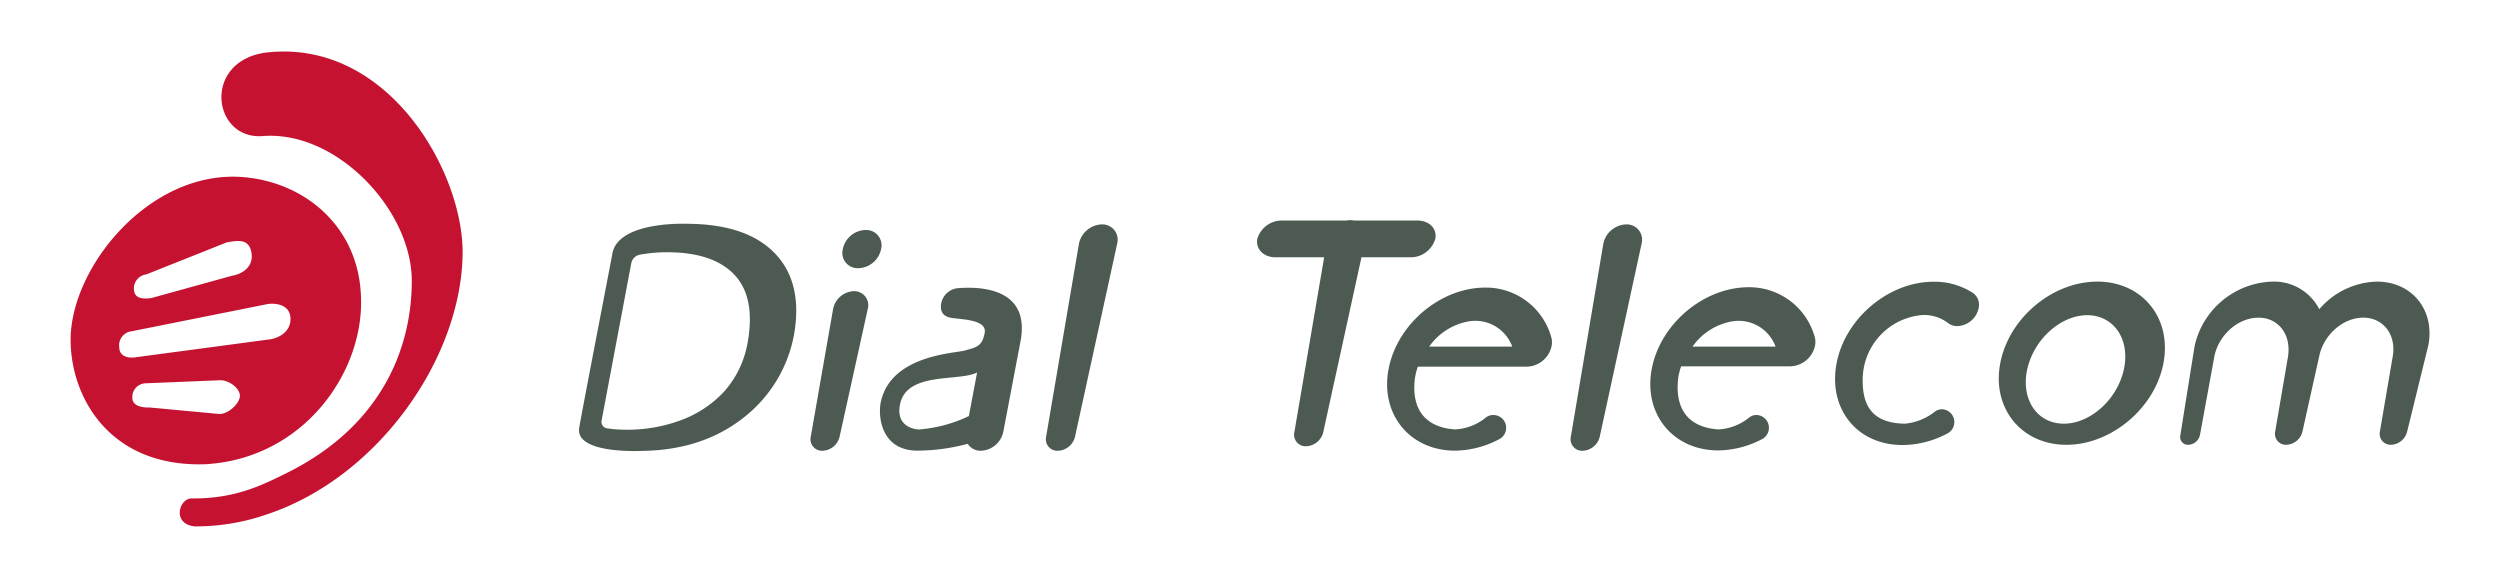
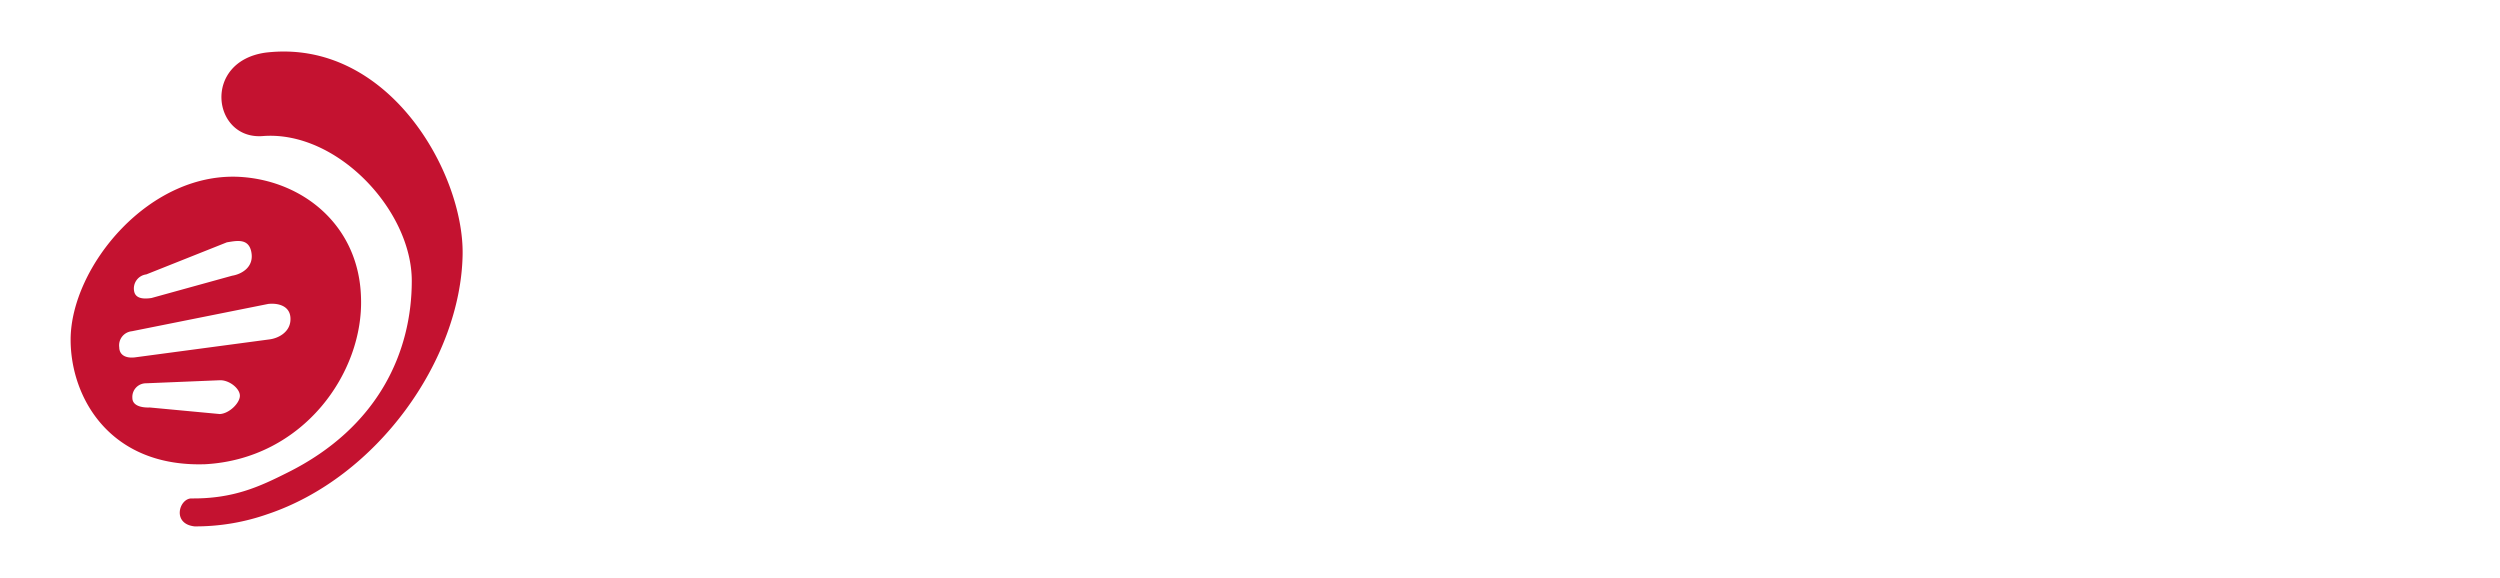
<svg xmlns="http://www.w3.org/2000/svg" width="160px" height="37px" viewBox="0 0 415 97">
  <defs>
    <style>.cls-1{fill:#c41230;}.cls-1,.cls-2{fill-rule:evenodd;}.cls-2{fill:#4c5a52;}</style>
  </defs>
  <title>dial-telecom-logo</title>
  <g id="Foreground">
    <path class="cls-1" d="M42.75,51c1.59-.19,4,.25,3.74,2.9-.2,1.87-2,2.88-3.62,3.06l-22.45,3c-1.59.19-2.62-.41-2.64-1.68a2.37,2.37,0,0,1,2.1-2.7ZM9.62,57c0,9.71,6.59,21.43,22.6,20.89,16.51-.93,26.6-15.44,26.12-28C58,38,48.89,30.53,38.5,29.71,22.89,28.49,9.62,44.82,9.62,57ZM35.83,40.66c1.57-.25,3.6-.74,4.09,1.53.57,2.62-1.63,3.82-3.2,4.07L23.19,50c-1.57.24-2.73,0-2.92-1.17a2.38,2.38,0,0,1,2.05-2.79ZM42.5,86.32a36.35,36.35,0,0,1-12.07,2c-3.87-.41-2.6-4.71-.52-4.69,7.07.06,11.45-2,16.15-4.36C61.31,71.66,66.86,59,66.86,47.12s-12.61-25.26-25-24.29c-8.42.66-10.21-12.49.46-14C62.9,6.38,75.63,29,75.39,42.72,75.09,60.28,61.1,80.17,42.5,86.32ZM34.64,63.8c1.59-.06,3.38,1.38,3.38,2.6s-1.79,3-3.38,3.07L22.9,68.37c-1.59.06-2.92-.4-2.92-1.6a2.29,2.29,0,0,1,2.29-2.46Z" />
-     <path class="cls-2" d="M401.67,72.34a2.91,2.91,0,0,1-2.73,2.29,1.84,1.84,0,0,1-1.86-2.23l2.13-12.47c.7-3.69-1.51-6.63-4.91-6.63s-6.6,2.83-7.38,6.36L384.1,72.34a2.9,2.9,0,0,1-2.72,2.29,1.84,1.84,0,0,1-1.87-2.23l2.11-12.33c.71-3.83-1.5-6.77-4.91-6.77s-6.63,2.86-7.39,6.42l-2.41,13.15a2.08,2.08,0,0,1-2,1.76,1.3,1.3,0,0,1-1.32-1.56L366,58a13.82,13.82,0,0,1,13-10.75,8.52,8.52,0,0,1,7.91,4.63,13.16,13.16,0,0,1,9.67-4.63c5.87,0,9.73,4.75,8.64,10.62ZM266.79,40.85a4.06,4.06,0,0,1,3.82-3.2,2.57,2.57,0,0,1,2.6,3.2l-7,32.29a3.07,3.07,0,0,1-2.88,2.49,1.93,1.93,0,0,1-2-2.34Zm-28.2-.79a4.3,4.3,0,0,1-4.23,3.11H226.2l-6.38,29.21a3.07,3.07,0,0,1-2.88,2.49,1.93,1.93,0,0,1-2-2.34l5-29.36h-8.16c-2,0-3.37-1.39-3.05-3.11A4.3,4.3,0,0,1,213,37h10.66a3.49,3.49,0,0,1,.65-.06,3.31,3.31,0,0,1,.64.06h10.63C237.55,37,238.92,38.34,238.59,40.06Zm-59.78.79a4.06,4.06,0,0,1,3.82-3.2,2.57,2.57,0,0,1,2.59,3.2l-7.05,32.29a3.07,3.07,0,0,1-2.88,2.49,1.93,1.93,0,0,1-2-2.34ZM317.38,71.09a9.53,9.53,0,0,0,5-2,2,2,0,0,1,1.24-.42,2.15,2.15,0,0,1,1,4,16.28,16.28,0,0,1-7.62,2c-7.72,0-12.52-6.15-11.08-13.71s8.73-13.69,16.29-13.69a11.84,11.84,0,0,1,6.63,1.91,2.45,2.45,0,0,1,.91,2.54,3.8,3.8,0,0,1-3.55,3,2.6,2.6,0,0,1-1.47-.43,6.52,6.52,0,0,0-5-1.37,10.9,10.9,0,0,0-9.42,10.31C310.12,68.3,312.09,71,317.38,71.09ZM139.18,41.8A4,4,0,0,1,143,38.59a2.57,2.57,0,0,1,2.6,3.21,4,4,0,0,1-3.81,3.2A2.57,2.57,0,0,1,139.18,41.8Zm-1.62,10A3.72,3.72,0,0,1,141,48.85a2.36,2.36,0,0,1,2.38,2.93l-4.71,21.36a3.06,3.06,0,0,1-2.87,2.49,1.93,1.93,0,0,1-2-2.34ZM94.94,71.88c-.56,4.38,10.63,3.77,10.63,3.77q9.92-.14,16.76-5.42a22.88,22.88,0,0,0,8.65-14q1.56-8.73-3.16-13.68t-14.71-5s-11.5-.53-12.58,4.93C100.35,43.55,95.12,70.5,94.94,71.88Zm4.77,0a1.11,1.11,0,0,1-1-1.33l5-26.5a1.83,1.83,0,0,1,1.48-1.33,26.08,26.08,0,0,1,4.44-.4q7.83,0,11.39,3.81t2.18,11.42a16.54,16.54,0,0,1-4,8.22,18.73,18.73,0,0,1-7.29,4.77A25.74,25.74,0,0,1,103,72.1q-1.17,0-2.28-.09Zm60.44,2.58a33.05,33.05,0,0,1-8.42,1.15c-6,0-6.63-5.48-6.22-7.94,1.56-8.12,12.38-8.35,14.19-8.87s2.88-.62,3.29-3c.33-2-3.15-2.18-5.3-2.42-1.3-.15-2.3-.74-2-2.48a3.16,3.16,0,0,1,2.79-2.55c4.09-.32,12.06.12,10.55,8.73L166.1,72.49a4,4,0,0,1-3.74,3.14A2.55,2.55,0,0,1,160.15,74.48Zm-8.09-2.41a23.55,23.55,0,0,0,8.27-2.24l1.38-7.32c-3,1.58-11.67-.18-12.9,5.22C148.05,71.07,150.43,72,152.06,72.07ZM251.5,58.15a6.6,6.6,0,0,0-7.16-4.25,10.28,10.28,0,0,0-6.77,4.25Zm-9.62,13.9a8.92,8.92,0,0,0,5.2-2,2,2,0,0,1,1.25-.42,2.15,2.15,0,0,1,2.15,2.15,2.13,2.13,0,0,1-1.13,1.89,16.18,16.18,0,0,1-7.45,1.94c-7.59,0-12.59-6.13-11.15-13.69S239.48,48.25,247,48.25a11.38,11.38,0,0,1,11.1,8.52,3.4,3.4,0,0,1,0,1.31,4.36,4.36,0,0,1-4.1,3.44H235.66a9.89,9.89,0,0,0-.57,2.8C234.81,69.14,237.3,71.72,241.88,72.05Zm53.8-13.9a6.6,6.6,0,0,0-7.16-4.25,10.28,10.28,0,0,0-6.77,4.25Zm-9.62,13.9a8.92,8.92,0,0,0,5.2-2,2,2,0,0,1,1.25-.42,2.15,2.15,0,0,1,1,4,16.18,16.18,0,0,1-7.45,1.94c-7.59,0-12.59-6.13-11.15-13.69s8.73-13.69,16.29-13.69a11.4,11.4,0,0,1,11.1,8.52,3.4,3.4,0,0,1,0,1.31,4.37,4.37,0,0,1-4.1,3.44H279.84a9.89,9.89,0,0,0-.57,2.8C279,69.14,281.48,71.72,286.06,72.05Zm47.32-11.11c1.44-7.56,8.73-13.69,16.29-13.69s12.53,6.13,11.09,13.69S352,74.63,344.47,74.63,331.94,68.5,333.38,60.94Zm16.14-7.88c4.19,1,6,5.76,4.06,10.69s-6.9,8.14-11.08,7.16-6-5.76-4.06-10.69S345.34,52.08,349.52,53.06Z" />
  </g>
</svg>